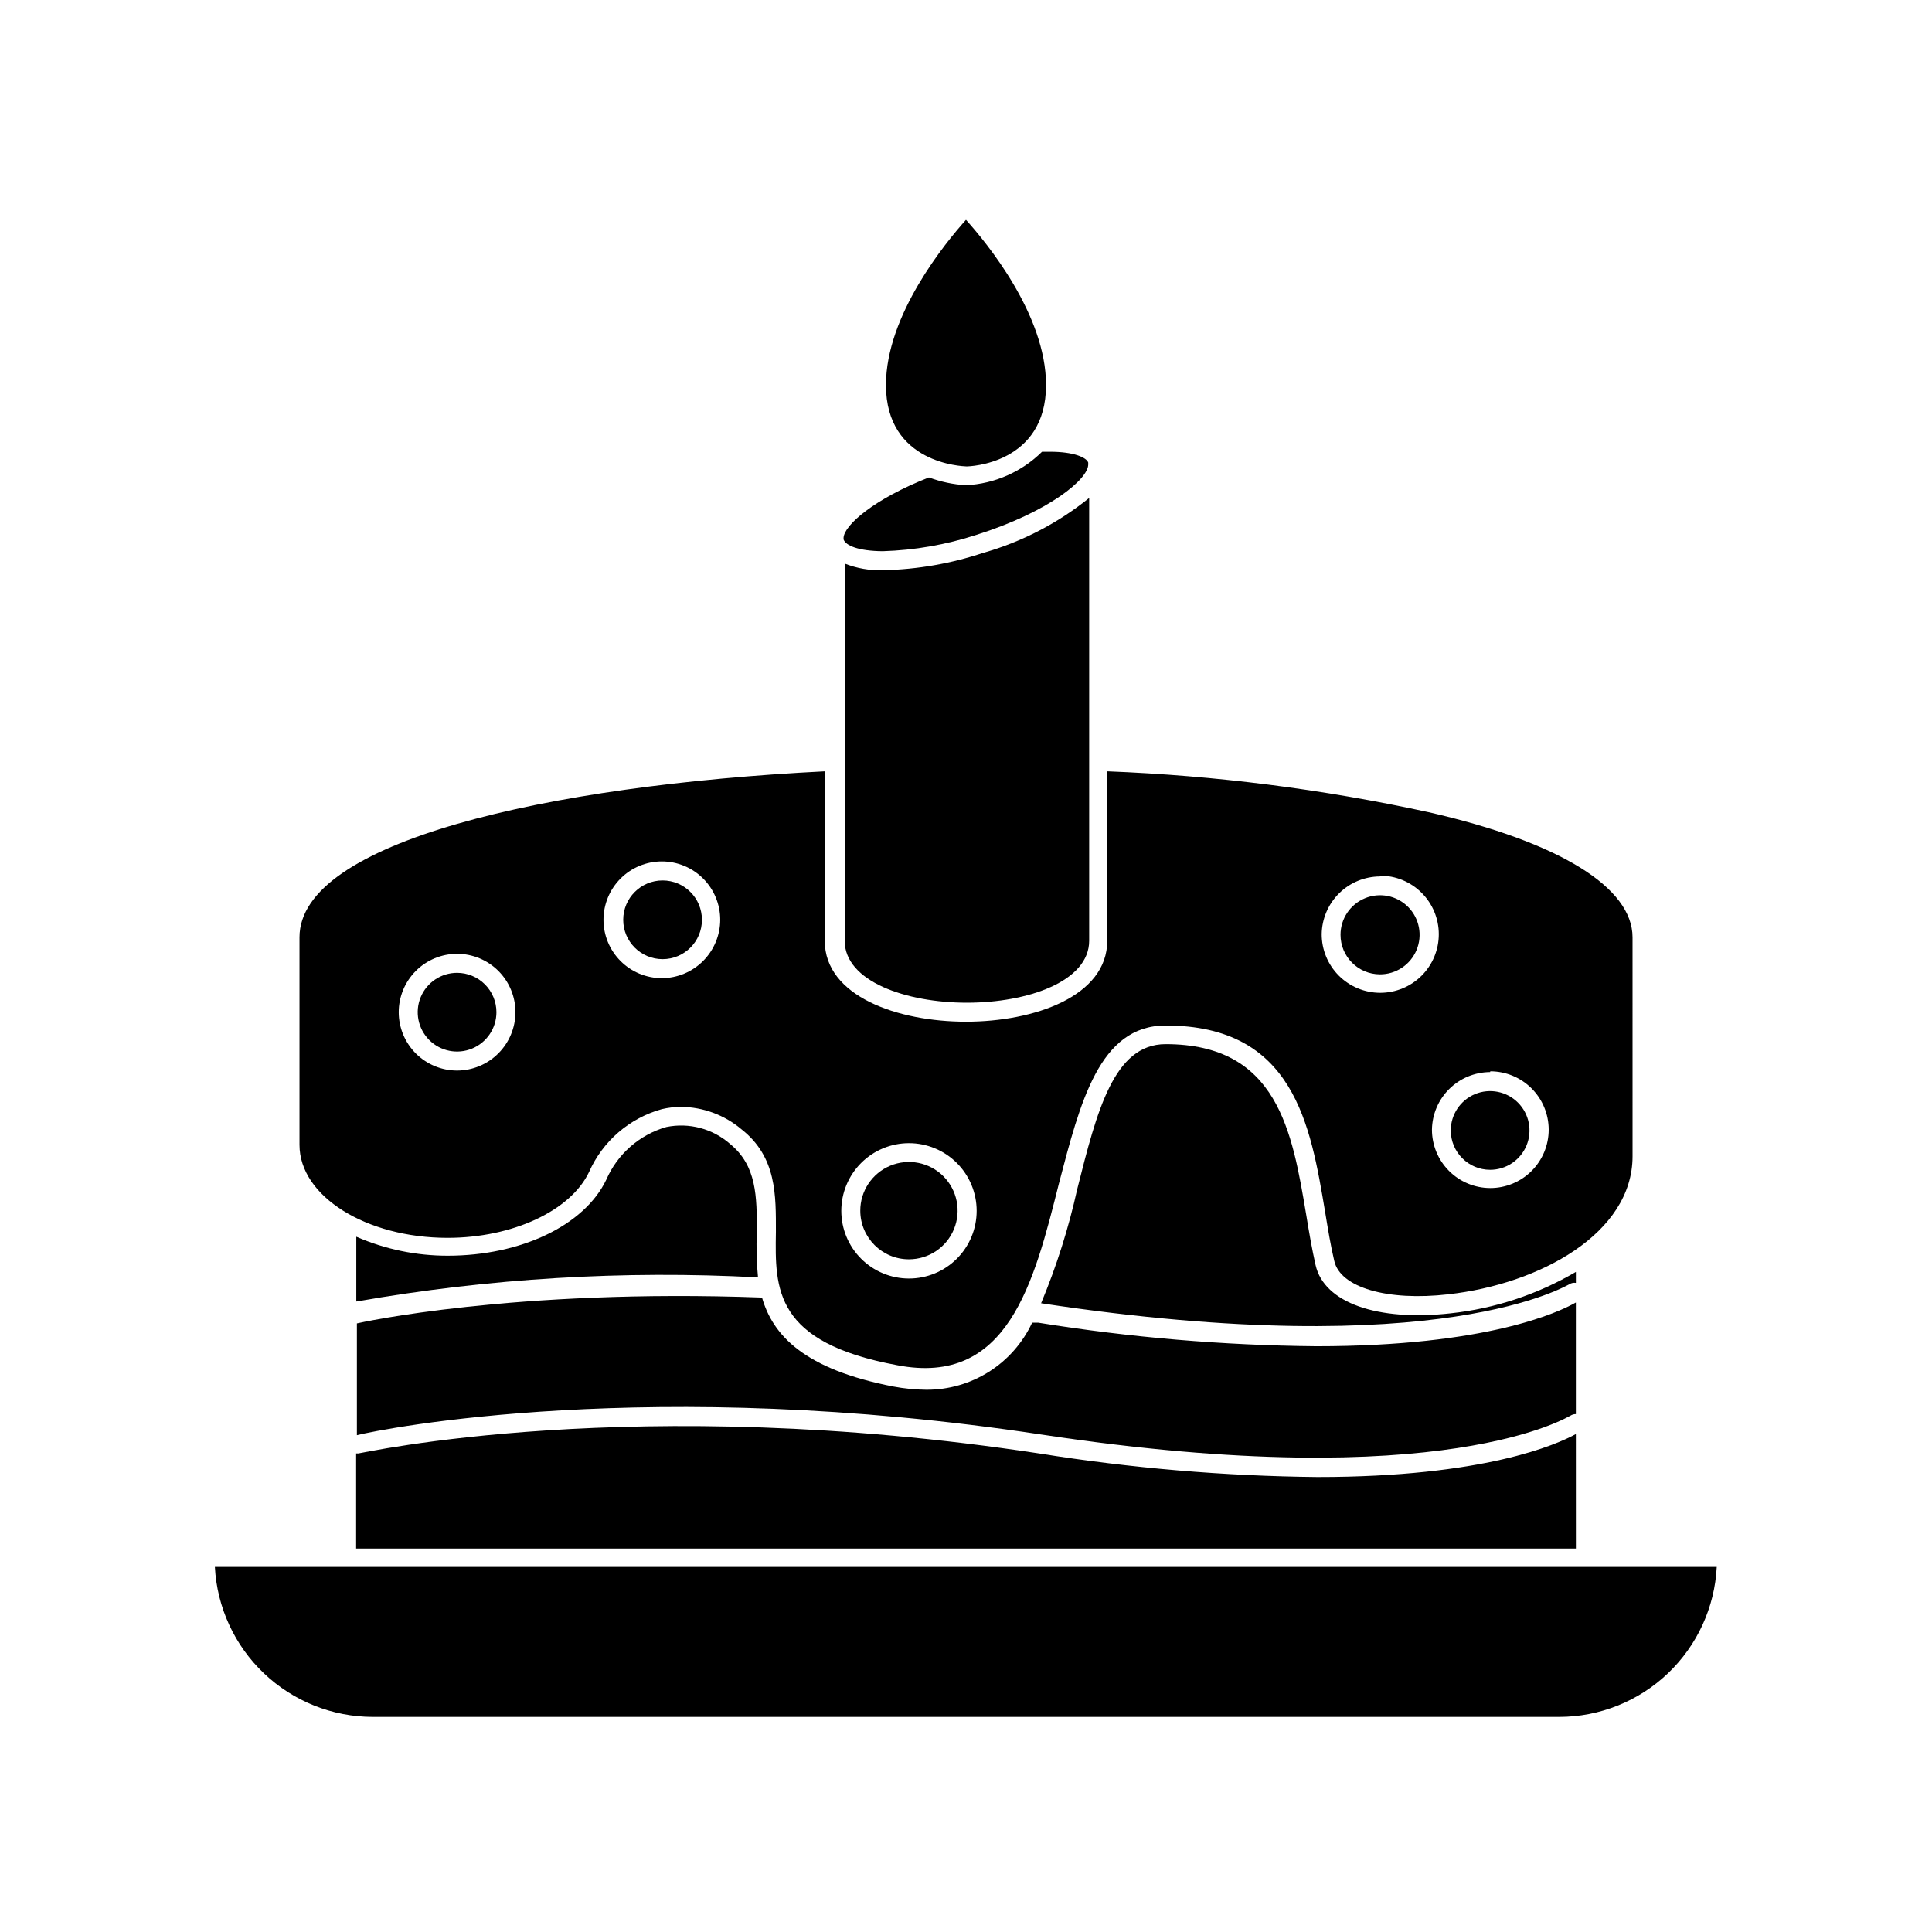
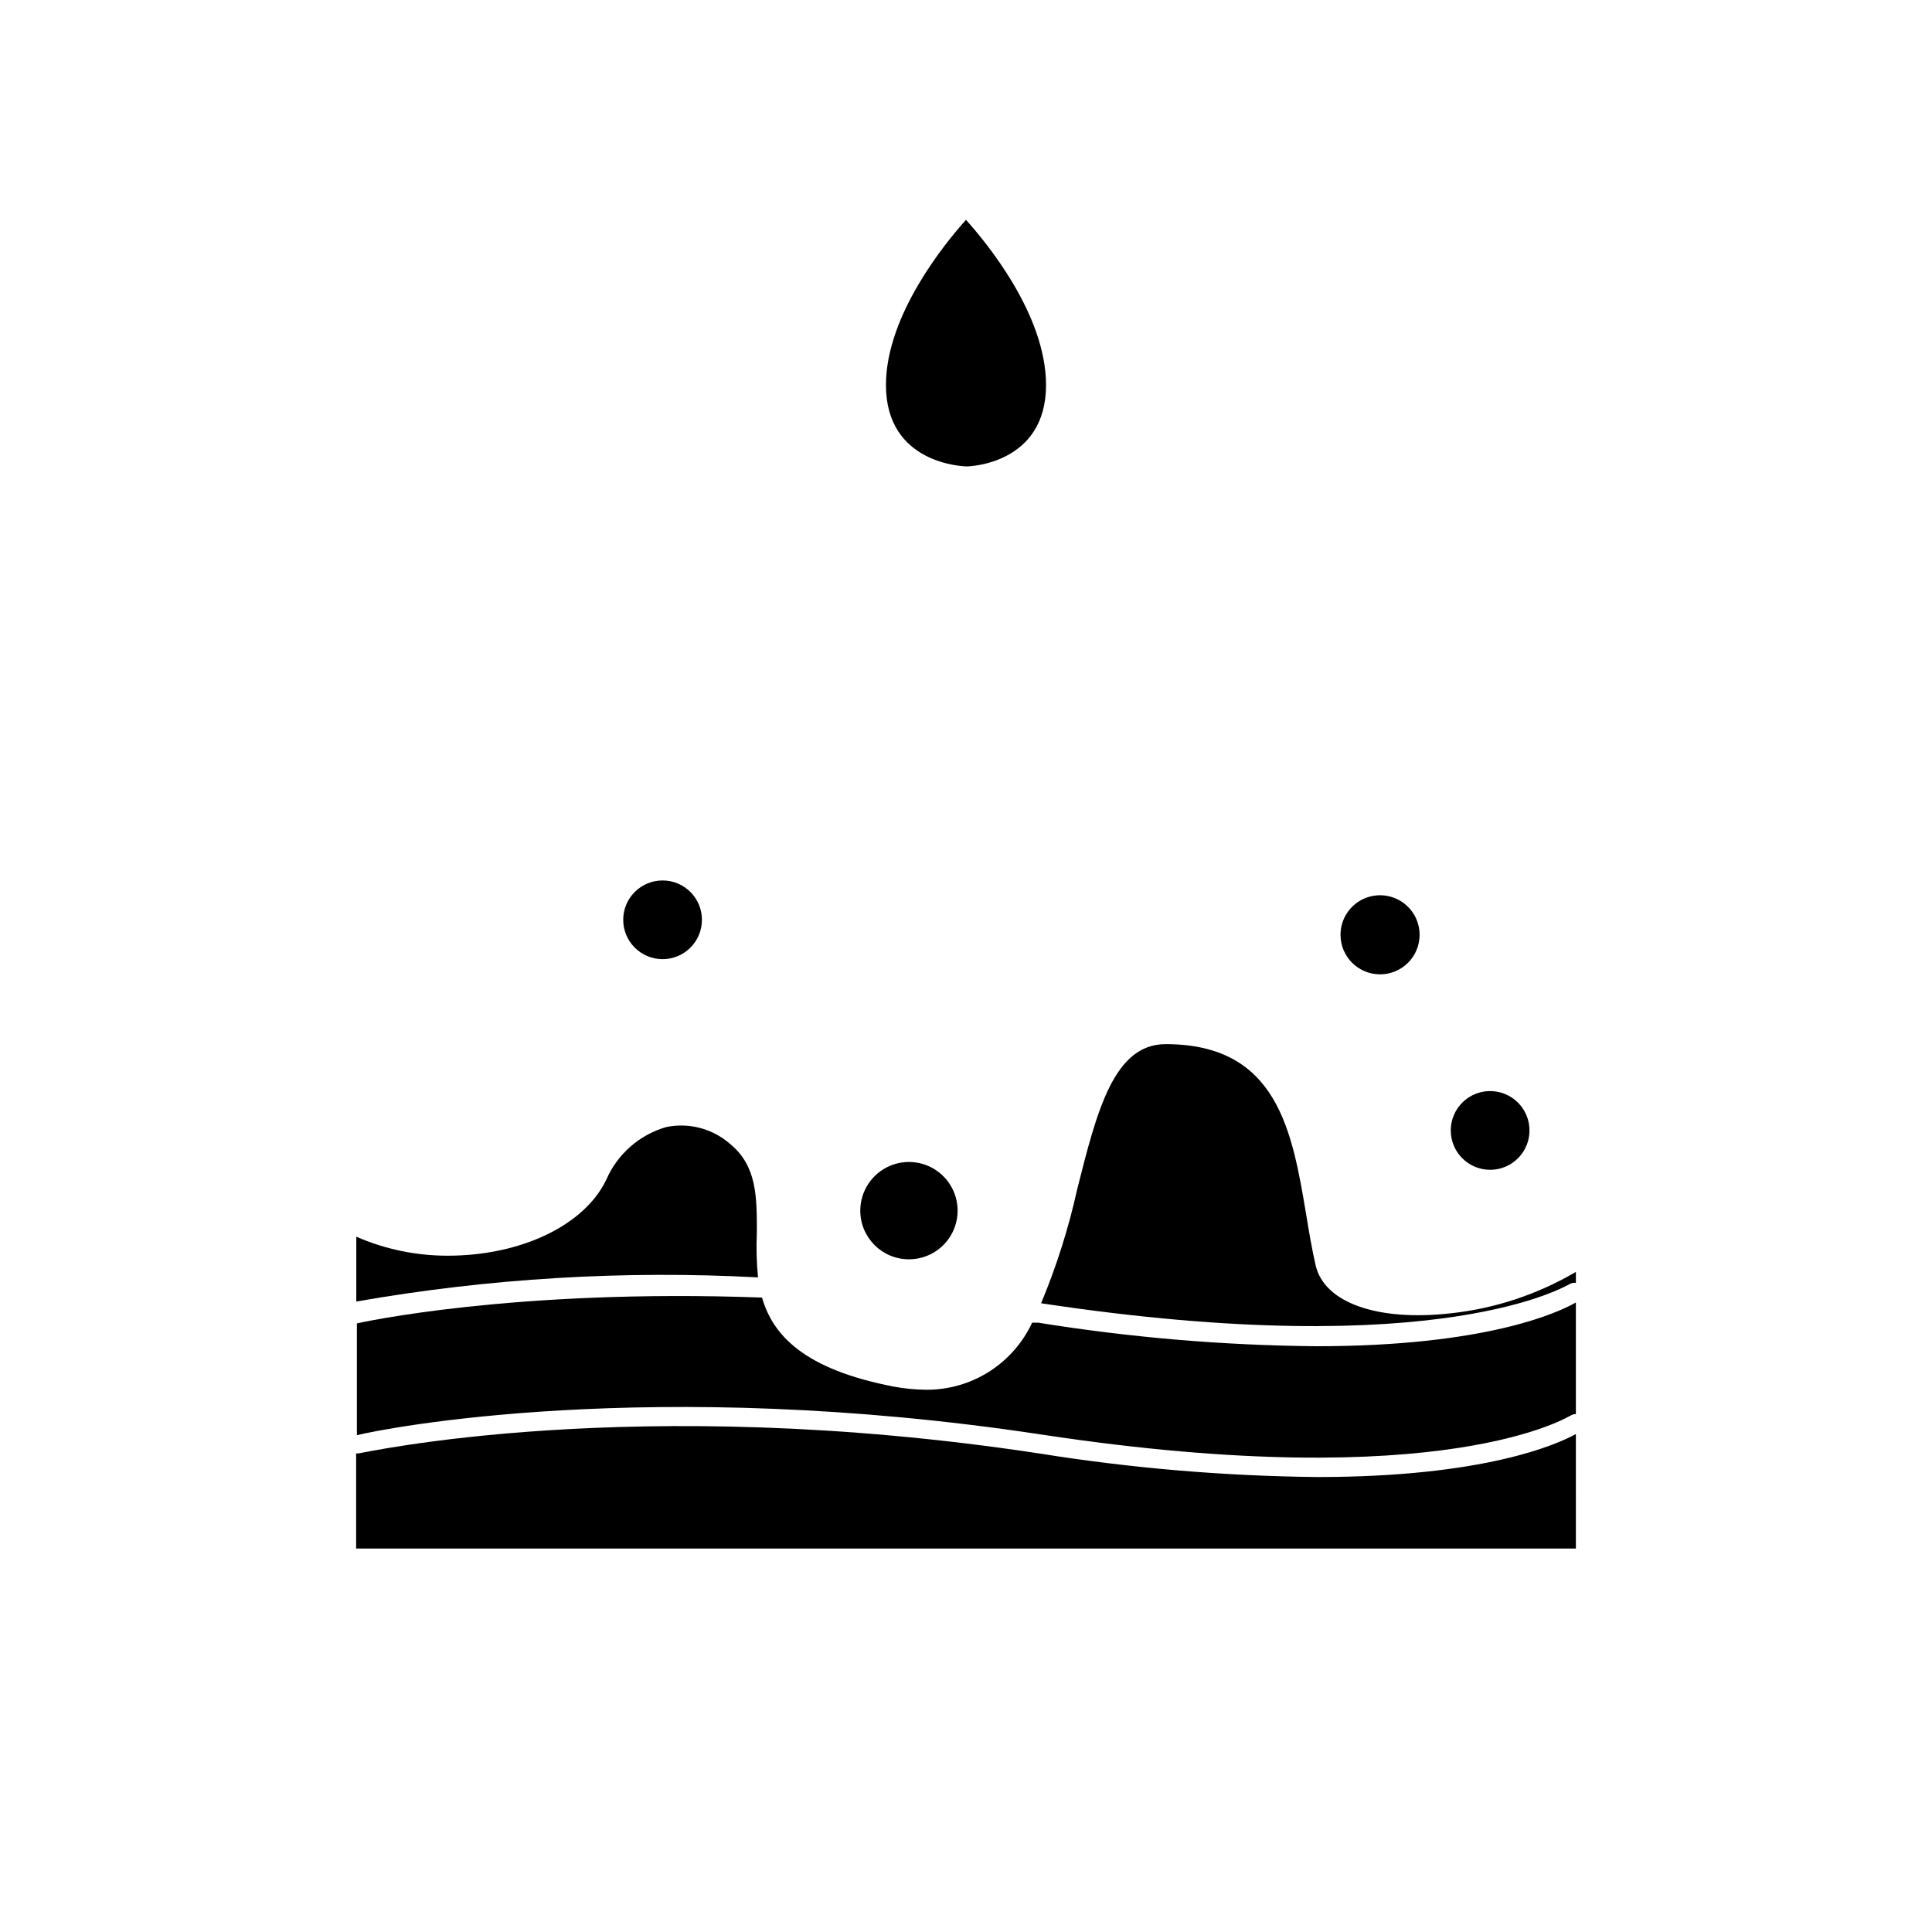
<svg xmlns="http://www.w3.org/2000/svg" fill="#000000" width="800px" height="800px" version="1.1" viewBox="144 144 512 512">
  <g>
    <path d="m420.15 524.19c107.11 16.223 139.76-5.039 140.06-5.039 0.418-0.27 0.91-0.41 1.41-0.402v-29.574c-4.484 2.57-23.578 11.59-68.77 11.59-24.707-0.227-49.363-2.316-73.758-6.25h-1.562c-2.488 5.34-6.453 9.852-11.426 13.004-4.973 3.152-10.746 4.812-16.637 4.781-2.926-0.027-5.84-0.316-8.715-0.855-23.68-4.586-31.941-13.602-34.812-23.578-65.898-2.418-106.81 6.699-107.36 6.852v29.625c6.5-1.664 77.84-15.871 181.57-0.152z" />
    <path d="m561.62 524.04c-5.039 2.769-24.285 11.387-68.469 11.387-24.707-0.25-49.359-2.34-73.758-6.246-107.46-16.324-179.76 0-180.46 0h-0.555v25.191h323.25z" />
    <path d="m344.88 482.52c-0.387-3.984-0.484-7.992-0.305-11.992 0-9.422 0-17.582-7.106-23.375h0.004c-4.617-4.051-10.859-5.711-16.879-4.484-7.121 2.043-12.961 7.16-15.918 13.953-5.793 12.141-22.672 20.152-42.02 20.152-8.34 0.012-16.59-1.703-24.234-5.035v17.18c35.129-6.152 70.844-8.297 106.46-6.398z" />
    <path d="m492.65 479.3c-0.957-4.231-1.715-8.613-2.469-13.25-3.727-22.219-7.559-45.344-37.281-45.344-13.754 0-18.238 17.836-23.426 38.441-2.289 10.34-5.492 20.457-9.574 30.23 106.5 16.121 139.66-5.039 140.01-5.039 0.504-0.336 1.121-0.465 1.715-0.352v-2.922c-10.16 5.977-21.48 9.723-33.203 10.98-19.445 2.168-33.5-2.82-35.77-12.746z" />
-     <path d="m349.62 470.53c-0.25 15.113-0.453 29.223 32.145 35.266 29.32 5.691 36.223-21.715 42.875-48.215 5.59-21.258 10.629-41.812 28.262-41.812 34.008 0 38.391 26.25 42.27 49.422 0.754 4.586 1.461 8.918 2.418 12.949 1.562 7.055 14.055 10.73 30.23 8.867 24.285-2.719 48.82-16.172 48.82-36.578l-0.004-58.039c0-13.148-19.195-25.191-54.059-33.152v0.004c-28.008-6.102-56.5-9.727-85.145-10.832v44.891c0 14.762-19.398 21.461-37.434 21.461s-37.434-6.699-37.434-21.461l0.004-44.891c-73.91 3.727-139.2 18.691-139.2 43.984v55.012c0 13.602 17.633 24.637 39.246 24.637 17.18 0 32.598-7.152 37.484-17.434v0.004c3.606-8.172 10.688-14.293 19.297-16.68 1.648-0.387 3.34-0.59 5.035-0.602 5.914 0.043 11.617 2.164 16.125 5.992 9.32 7.359 9.066 17.535 9.066 27.207zm189.33-42.621c4.102 0 8.035 1.629 10.938 4.531 2.898 2.898 4.531 6.832 4.531 10.934 0 4.106-1.633 8.039-4.531 10.938-2.902 2.902-6.836 4.531-10.938 4.531-4.102 0-8.035-1.629-10.938-4.531-2.898-2.898-4.531-6.832-4.531-10.938 0.055-4.059 1.699-7.934 4.586-10.789 2.883-2.856 6.773-4.461 10.832-4.477zm-29.223-51.844c4.121-0.012 8.082 1.613 11 4.523 2.922 2.906 4.566 6.856 4.57 10.977s-1.633 8.078-4.547 10.992c-2.914 2.914-6.867 4.547-10.988 4.543-4.121-0.004-8.07-1.648-10.98-4.566-2.906-2.922-4.535-6.879-4.519-11 0.066-4.055 1.715-7.922 4.598-10.773 2.879-2.856 6.766-4.469 10.82-4.492zm-124.84 70.887c4.758 0 9.32 1.891 12.684 5.254 3.363 3.363 5.254 7.926 5.254 12.684 0 4.754-1.891 9.316-5.254 12.68-3.363 3.363-7.926 5.254-12.684 5.254-4.754 0-9.316-1.891-12.68-5.254-3.363-3.363-5.254-7.926-5.254-12.68 0-4.758 1.891-9.32 5.254-12.684s7.926-5.254 12.68-5.254zm-119.75-19.246c-4.102 0-8.035-1.629-10.938-4.527-2.898-2.902-4.531-6.836-4.531-10.938 0-4.102 1.633-8.039 4.531-10.938 2.902-2.902 6.836-4.531 10.938-4.531 4.102 0 8.035 1.629 10.938 4.531 2.898 2.898 4.527 6.836 4.527 10.938-0.012 4.098-1.645 8.023-4.543 10.922-2.898 2.898-6.824 4.531-10.922 4.543zm54.262-24.484c-4.106 0-8.039-1.629-10.938-4.531-2.902-2.898-4.531-6.832-4.531-10.934 0-4.106 1.629-8.039 4.531-10.938 2.898-2.902 6.832-4.531 10.938-4.531 4.102 0 8.035 1.629 10.934 4.531 2.902 2.898 4.531 6.832 4.531 10.938-0.012 4.098-1.648 8.023-4.543 10.922-2.898 2.894-6.824 4.531-10.922 4.543z" />
-     <path d="m242.81 599h314.38c10.73-0.012 21.043-4.144 28.816-11.539 7.769-7.398 12.406-17.496 12.949-28.211h-398.01c0.566 10.723 5.223 20.82 13.012 28.215 7.785 7.394 18.113 11.523 28.852 11.535z" />
-     <path d="m265.13 401.81c-4.219 0-8.02 2.539-9.637 6.438-1.613 3.898-0.719 8.383 2.262 11.367 2.984 2.981 7.469 3.875 11.367 2.258 3.894-1.613 6.438-5.414 6.438-9.633 0-2.766-1.102-5.418-3.055-7.375-1.957-1.957-4.609-3.055-7.375-3.055z" />
    <path d="m509.68 402.21c4.242 0.02 8.078-2.519 9.715-6.434s0.754-8.43-2.238-11.438-7.504-3.914-11.426-2.293c-3.922 1.617-6.481 5.441-6.481 9.684 0 5.769 4.66 10.453 10.43 10.48z" />
    <path d="m538.9 454.01c4.219 0 8.02-2.543 9.637-6.438 1.613-3.898 0.719-8.383-2.262-11.367-2.984-2.981-7.469-3.875-11.367-2.262-3.894 1.617-6.438 5.418-6.438 9.637 0 5.758 4.672 10.43 10.43 10.43z" />
    <path d="m330.02 387.76c0 5.758-4.668 10.426-10.43 10.426-5.758 0-10.43-4.668-10.43-10.426 0-5.762 4.672-10.43 10.43-10.43 5.762 0 10.43 4.668 10.43 10.43" />
    <path d="m384.88 477.73c5.223 0 9.93-3.144 11.922-7.973 1.992-4.824 0.879-10.375-2.82-14.062-3.699-3.684-9.254-4.773-14.07-2.762-4.816 2.012-7.949 6.731-7.926 11.953 0.027 7.102 5.793 12.848 12.895 12.844z" />
-     <path d="m378.23 295.11h-0.301c-3.445 0.109-6.875-0.492-10.078-1.762v99.953c0 10.781 16.273 16.426 32.395 16.426s32.395-5.644 32.395-16.426v-117.34c-8.297 6.691-17.859 11.645-28.113 14.559-8.488 2.828-17.352 4.375-26.297 4.586z" />
-     <path d="m377.93 290.07c8.441-0.254 16.805-1.715 24.836-4.332 19.348-6.144 29.625-14.762 29.625-18.641 0.02-0.168 0.02-0.336 0-0.504-0.453-1.359-3.828-2.871-10.078-2.871h-2.164c-5.398 5.336-12.574 8.492-20.152 8.867-3.359-0.199-6.672-0.895-9.824-2.066-14.508 5.691-22.418 12.594-22.621 15.973v0.453c0.551 1.609 3.879 3.07 10.379 3.121z" />
    <path d="m421.21 246.04c0-18.691-15.82-37.785-21.211-43.781-5.391 5.996-21.211 25.191-21.211 43.781 0 20.906 20.402 21.512 21.262 21.562 0.859 0.051 21.16-0.656 21.16-21.562z" />
  </g>
</svg>